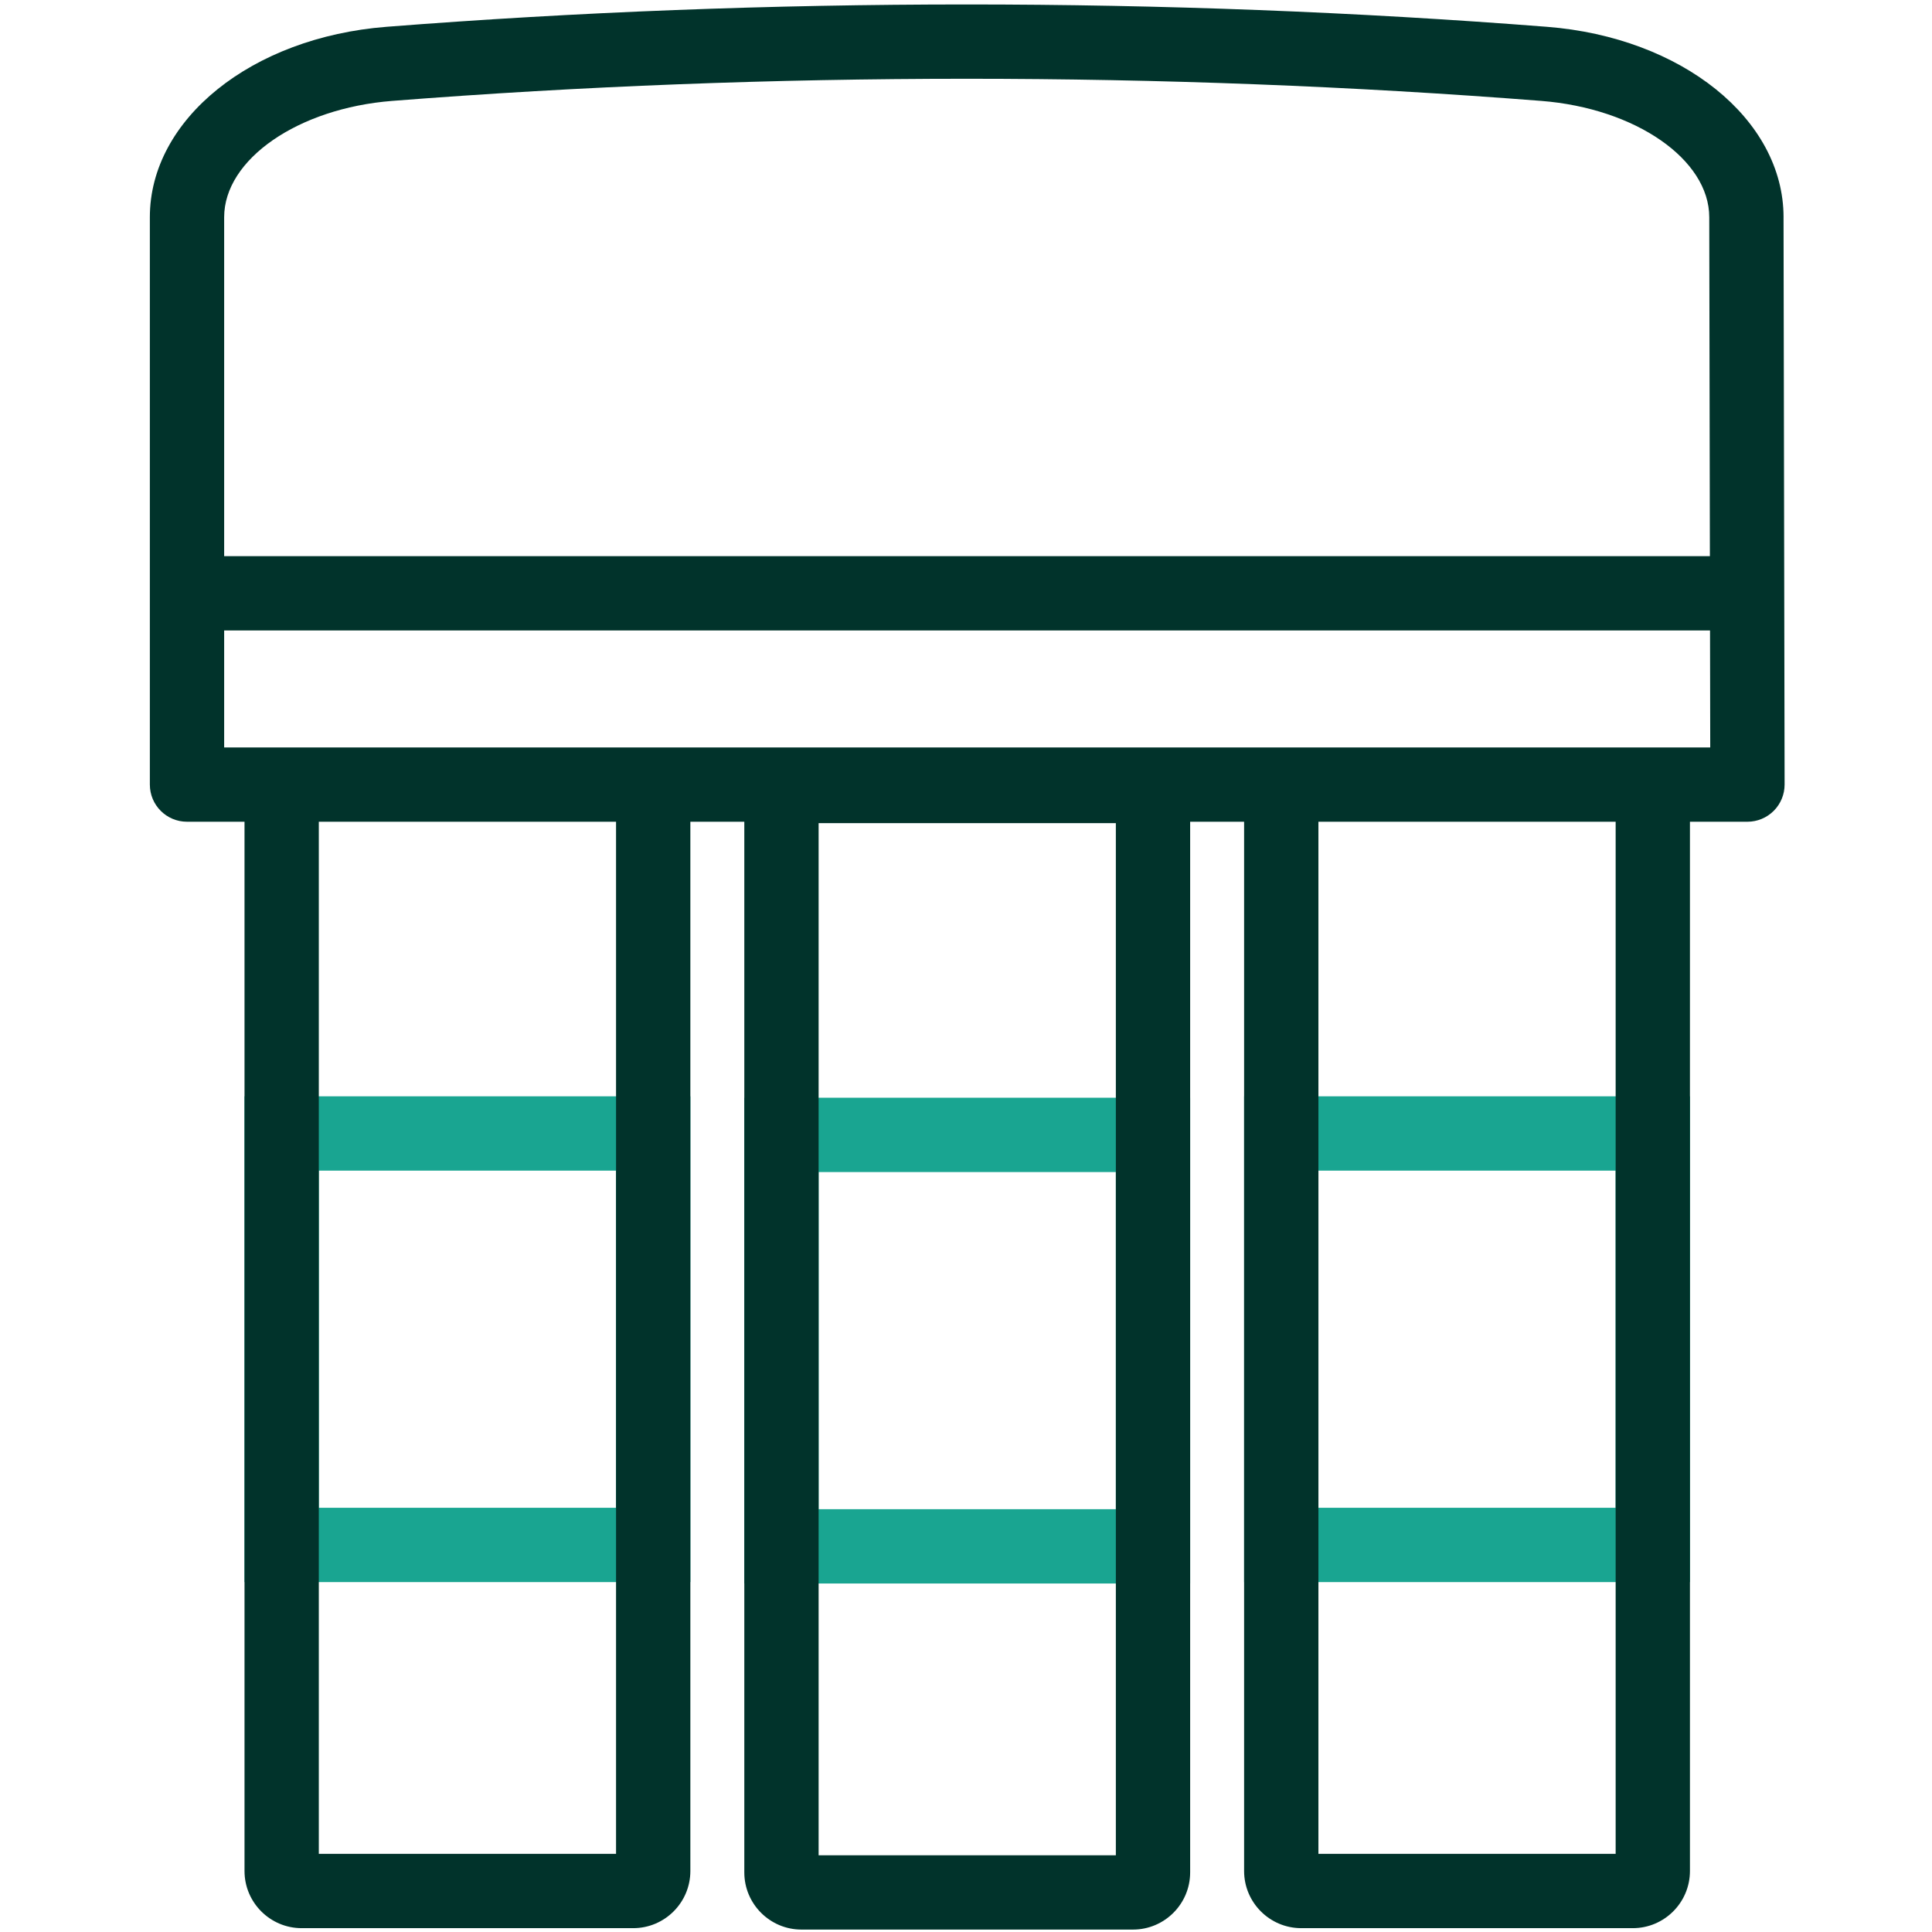
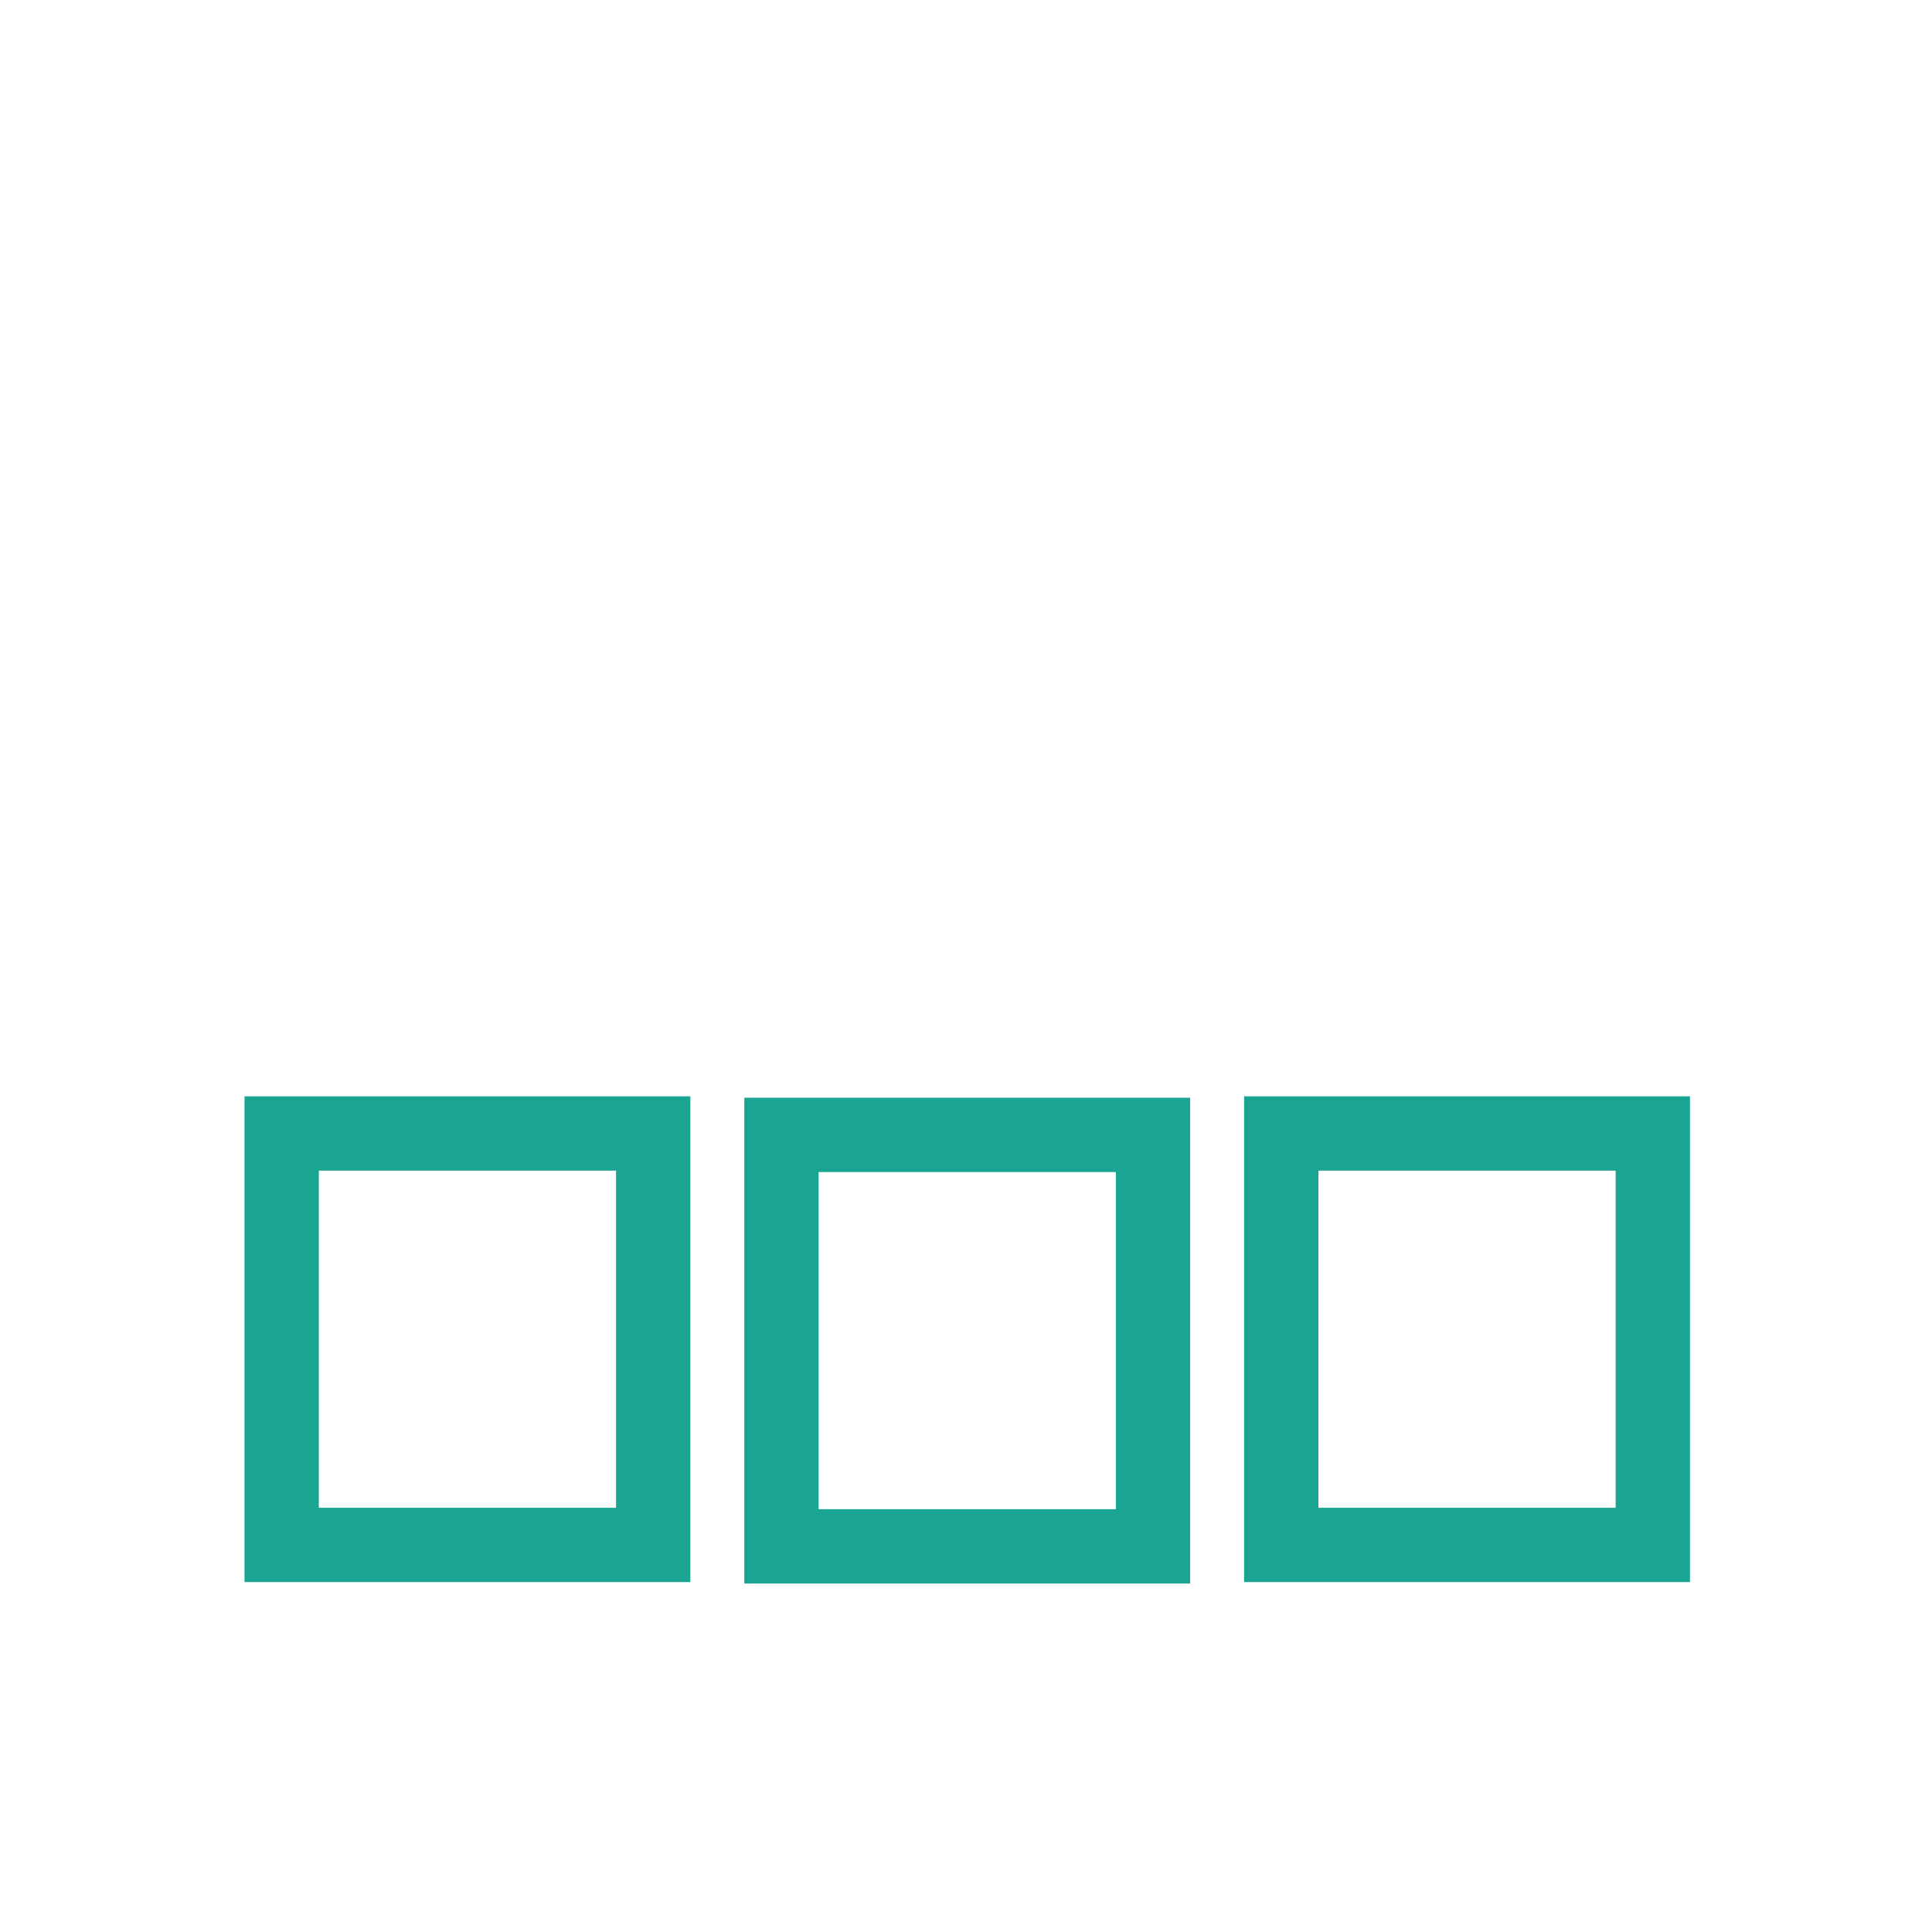
<svg xmlns="http://www.w3.org/2000/svg" version="1.1" viewBox="0 0 260 260">
  <defs>
    <style>
      .cls-1 {
        fill: #01332b;
      }

      .cls-2 {
        fill: #19a591;
      }
    </style>
  </defs>
  <g>
    <g id="Layer_1">
      <path class="cls-2" d="M92.905,212.911h-60v-65.373h60v65.373ZM42.905,202.911h40v-45.373h-40v45.373ZM160.166,213.101h-60v-65.372h60v65.372ZM110.166,203.101h40v-45.372h-40v45.372ZM227.427,212.911h-60v-65.373h60v65.373ZM177.427,202.911h40v-45.373h-40v45.373Z" />
-       <path class="cls-1" d="M240.023,29.233v-.009c-.007-13.185-13.693-24.196-31.841-25.616C156.911-.402,103.278-.402,52.008,3.608c-18.153,1.42-31.842,12.436-31.842,25.625v76.353c0,2.761,2.239,5,5,5h7.739v141.206c0,4.241,3.45,7.691,7.691,7.691h44.617c4.241,0,7.692-3.45,7.692-7.691V110.586h7.261v141.396c0,4.241,3.45,7.691,7.691,7.691h44.617c4.241,0,7.691-3.45,7.691-7.691V110.586h7.261v141.206c0,4.241,3.45,7.691,7.691,7.691h44.617c4.241,0,7.691-3.45,7.691-7.691V110.586h7.739c1.328,0,2.601-.528,3.539-1.468.938-.939,1.463-2.214,1.461-3.542l-.143-76.344ZM150.166,249.673h-40V110.776h40v138.897ZM52.788,13.578c50.753-3.971,103.86-3.971,154.614,0,12.685.992,22.622,7.869,22.622,15.655v.009l.085,45.602H30.166V29.233c0-7.787,9.937-14.663,22.622-15.655ZM82.905,249.483h-40V110.586h40v138.897ZM217.427,249.483h-40V110.586h40v138.897ZM219.736,100.586H30.166v-15.742h199.961l.029,15.742h-10.421Z" />
    </g>
  </g>
</svg>